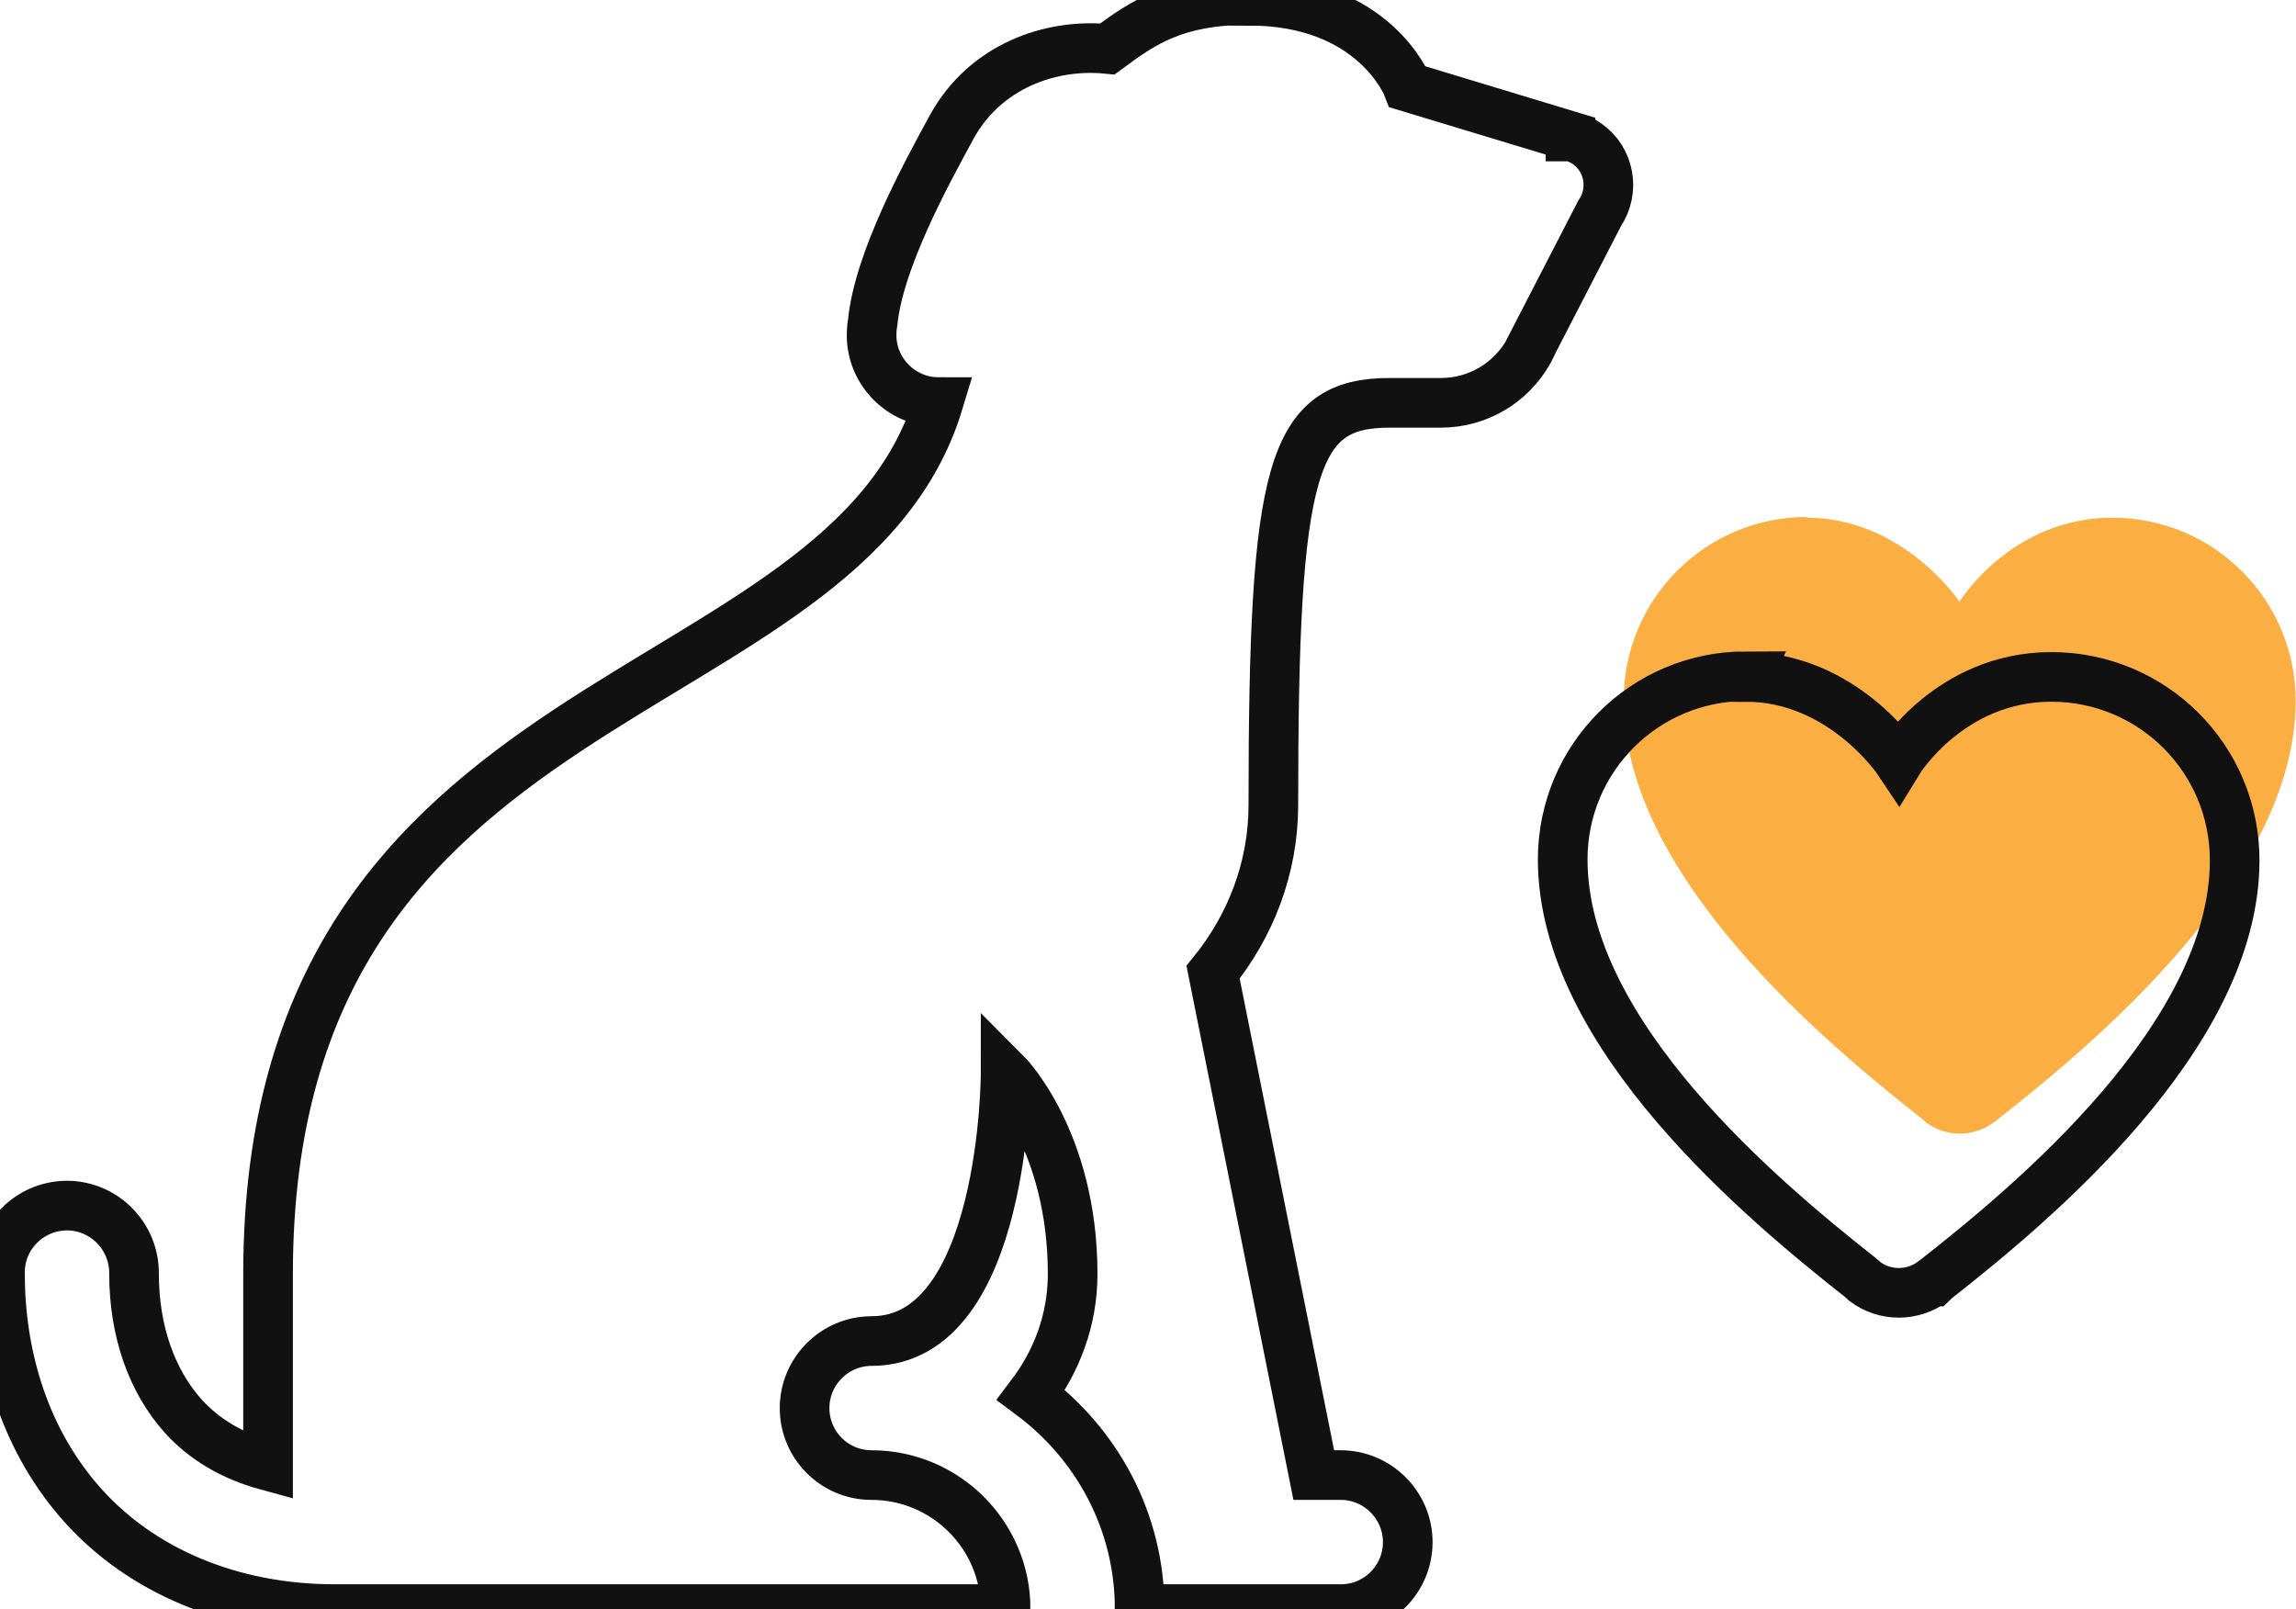
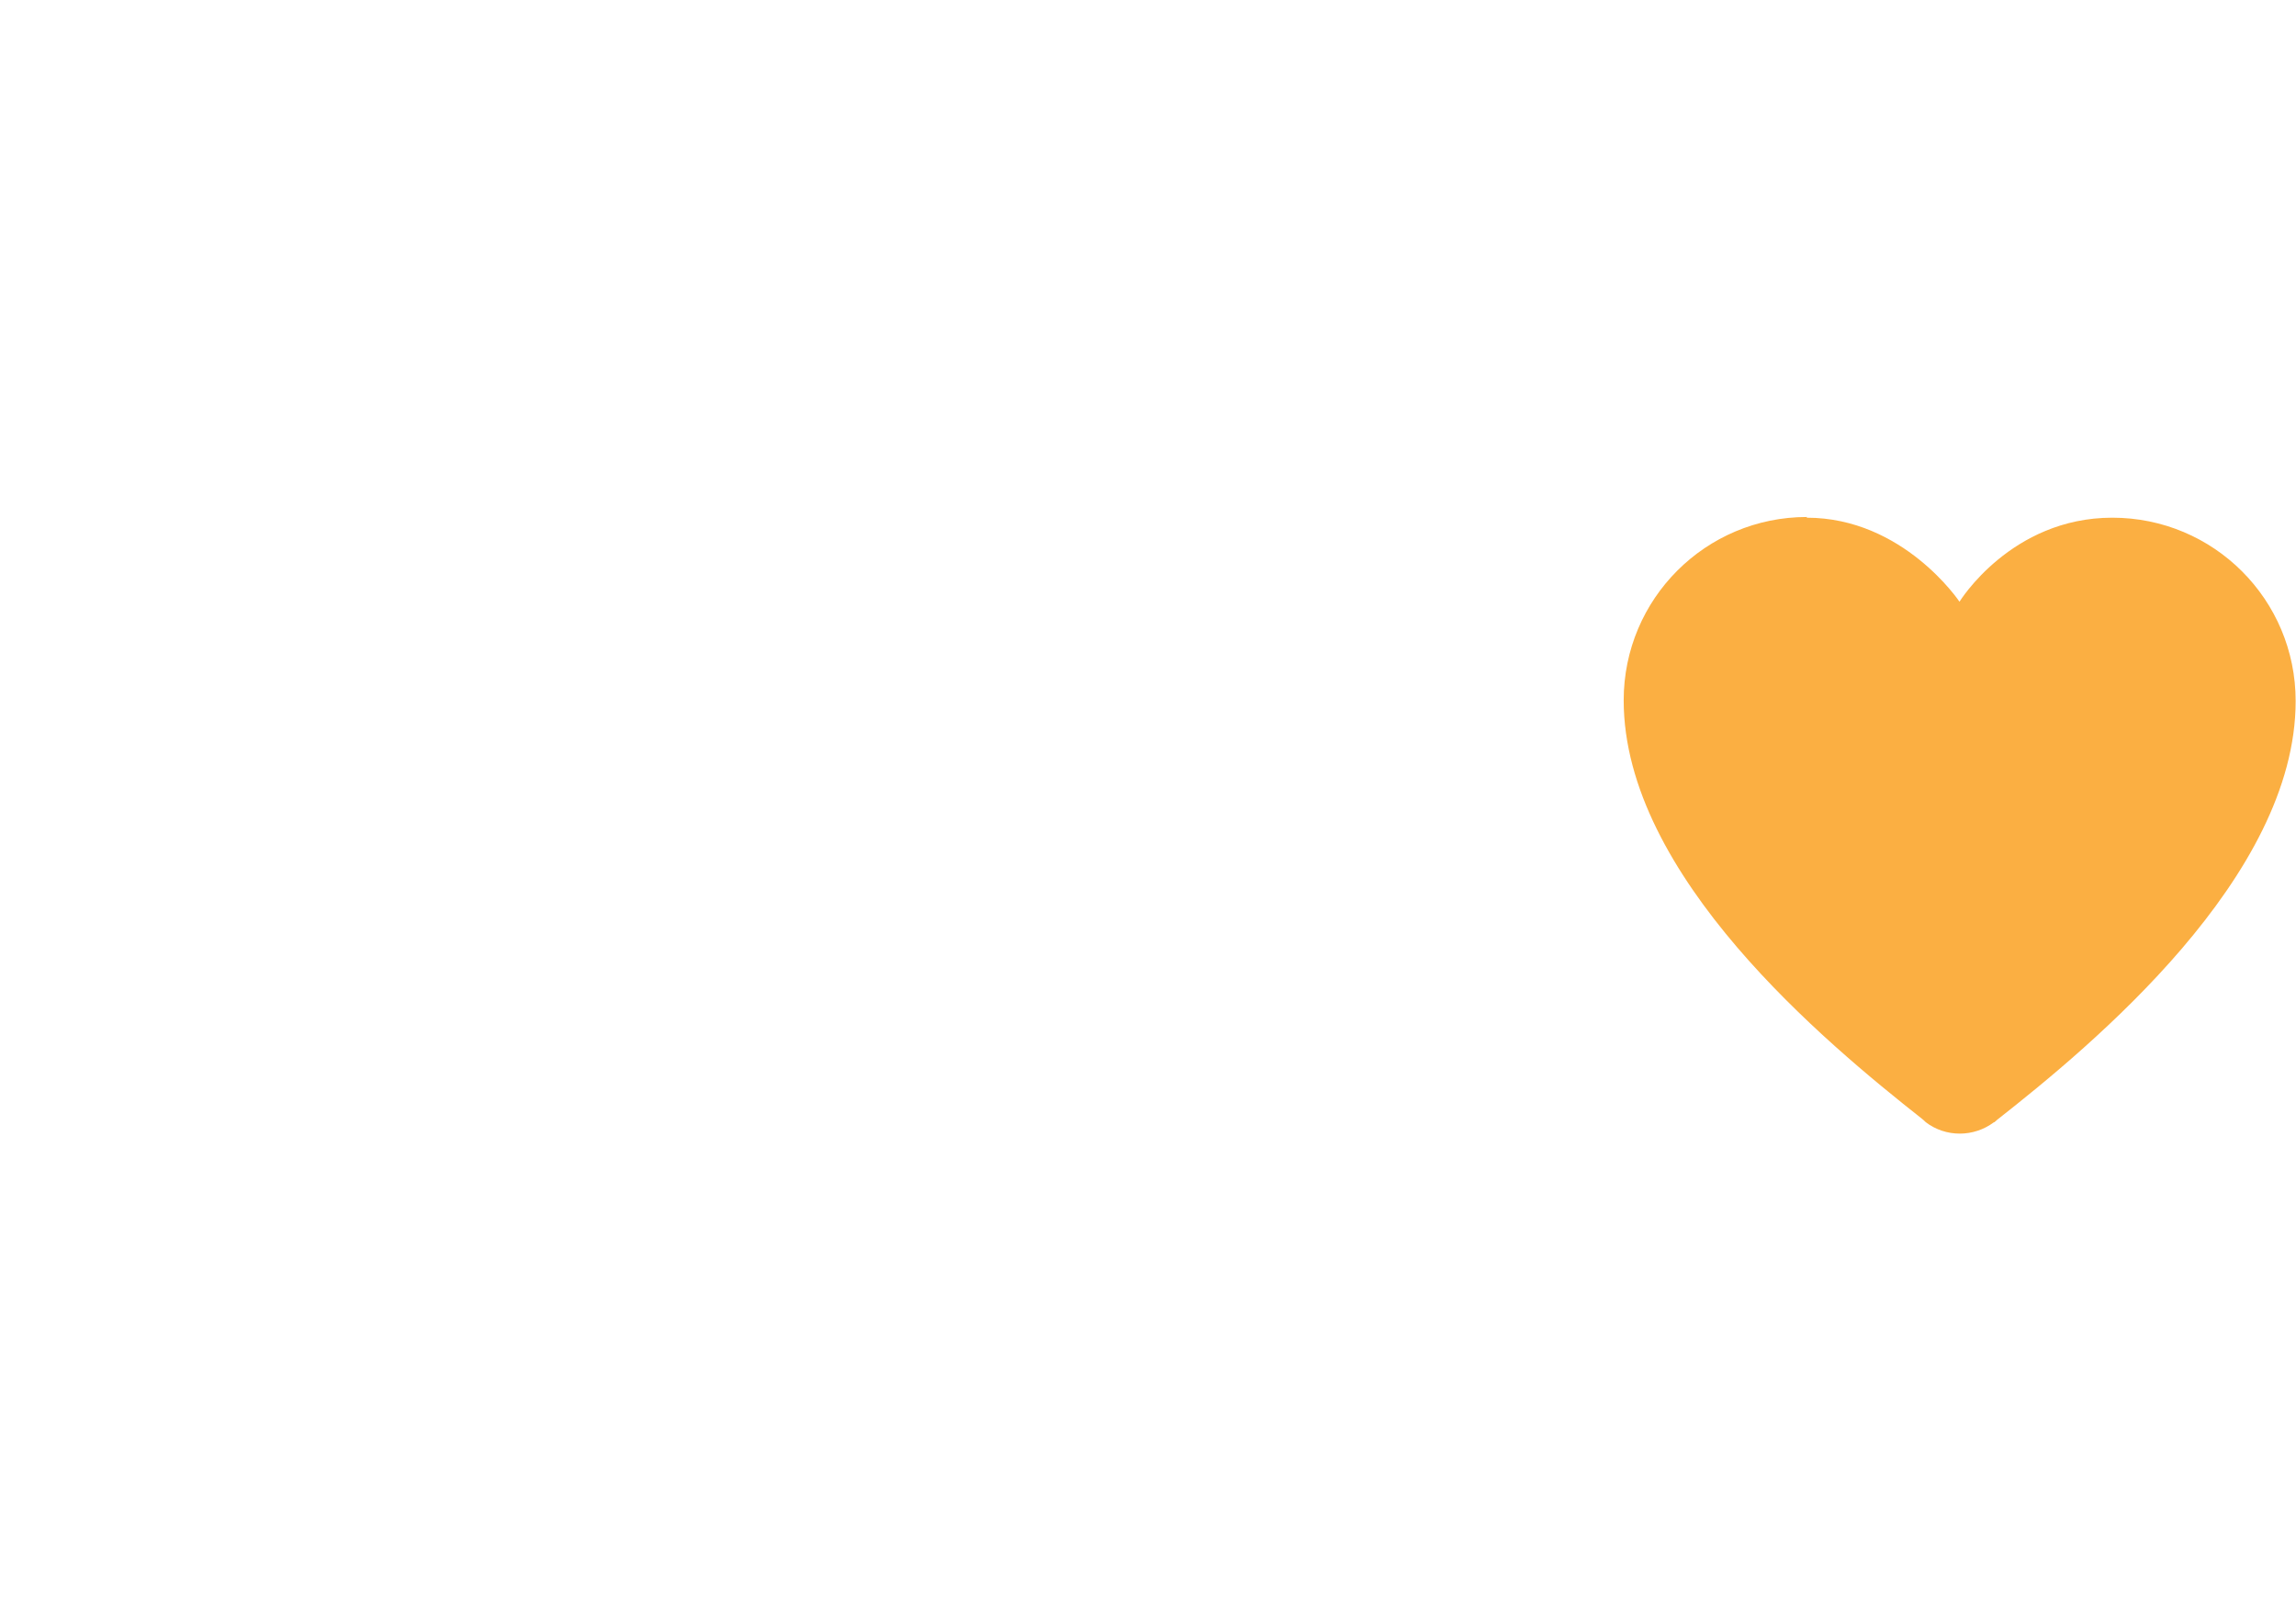
<svg xmlns="http://www.w3.org/2000/svg" id="Layer_1" data-name="Layer 1" viewBox="0 0 64.75 45.38">
  <defs>
    <style>      .cls-1 {        fill: #fbaf42;        stroke-width: 0px;      }      .cls-2 {        fill: none;        stroke: #111;        stroke-miterlimit: 10;        stroke-width: 1.4px;      }    </style>
  </defs>
-   <path class="cls-1" d="M50.96,14.58c-2.86,0-5.17,2.31-5.17,5.17,0,4.95,5.71,9.67,8.41,11.8.03.02.08.07.11.1.28.21.61.32.96.32.34,0,.68-.11.96-.32,0,0,0,0,.01,0,.01-.01.04-.03.05-.04,0,0,.01-.01.02-.02,2.7-2.12,8.43-6.86,8.43-11.82,0-2.86-2.31-5.17-5.17-5.17s-4.31,2.37-4.31,2.37c0,0-1.58-2.37-4.31-2.37Z" />
-   <path class="cls-2" d="M35.23,0c-2.08,0-3,.64-4,1.38-1.61-.16-3.45.49-4.39,2.2-.73,1.34-2.06,3.77-2.23,5.52-.02.11-.03.23-.03.34,0,0,0,.01,0,.01,0,1.04.85,1.89,1.89,1.89-2.69,8.89-18.91,7.6-18.91,24.58v5.42c-1.03-.28-1.81-.76-2.39-1.4-.89-.99-1.39-2.4-1.39-4.02.01-1.04-.82-1.9-1.86-1.92-.02,0-.04,0-.06,0-1.04.02-1.88.87-1.86,1.92C0,38.32.74,40.69,2.36,42.48c1.62,1.79,4.11,2.9,7.09,2.9h18.91c0-2.09-1.7-3.78-3.78-3.78-1.05,0-1.89-.85-1.89-1.89s.85-1.89,1.89-1.89c3.78,0,3.78-7.56,3.78-7.56,0,0,1.89,1.89,1.89,5.67,0,1.29-.45,2.46-1.17,3.41,1.85,1.38,3.06,3.56,3.06,6.04h5.67c1.05,0,1.89-.85,1.89-1.89s-.85-1.89-1.89-1.89h-.76l-2.84-14.18c1.05-1.3,1.7-2.93,1.7-4.72,0-9.5.51-11.34,3.28-11.34h1.45c1.03,0,1.97-.56,2.47-1.45h0s.05-.1.05-.1c0,0,0,0,0-.01l1.95-3.78c.44-.65.28-1.53-.36-1.97-.13-.09-.28-.16-.43-.2h-.03s0-.01,0-.01l-4.59-1.39s-.93-2.43-4.48-2.43ZM49.24,19.07c-2.86,0-5.17,2.31-5.17,5.17,0,4.95,5.71,9.67,8.41,11.8.03.02.08.07.11.1.28.21.61.32.96.32.34,0,.68-.11.96-.32,0,0,0,0,.01,0,.01-.01.04-.03.05-.04,0,0,.01-.01.02-.02,2.7-2.12,8.43-6.86,8.43-11.82,0-2.86-2.31-5.17-5.17-5.17s-4.31,2.37-4.31,2.37c0,0-1.58-2.37-4.31-2.37Z" />
+   <path class="cls-1" d="M50.96,14.58c-2.86,0-5.17,2.31-5.17,5.17,0,4.95,5.71,9.67,8.41,11.8.03.02.08.07.11.1.28.21.61.32.96.32.34,0,.68-.11.96-.32,0,0,0,0,.01,0,.01-.01.04-.03.05-.04,0,0,.01-.01.02-.02,2.7-2.12,8.43-6.86,8.43-11.82,0-2.86-2.31-5.17-5.17-5.17s-4.31,2.37-4.31,2.37c0,0-1.58-2.37-4.31-2.37" />
</svg>